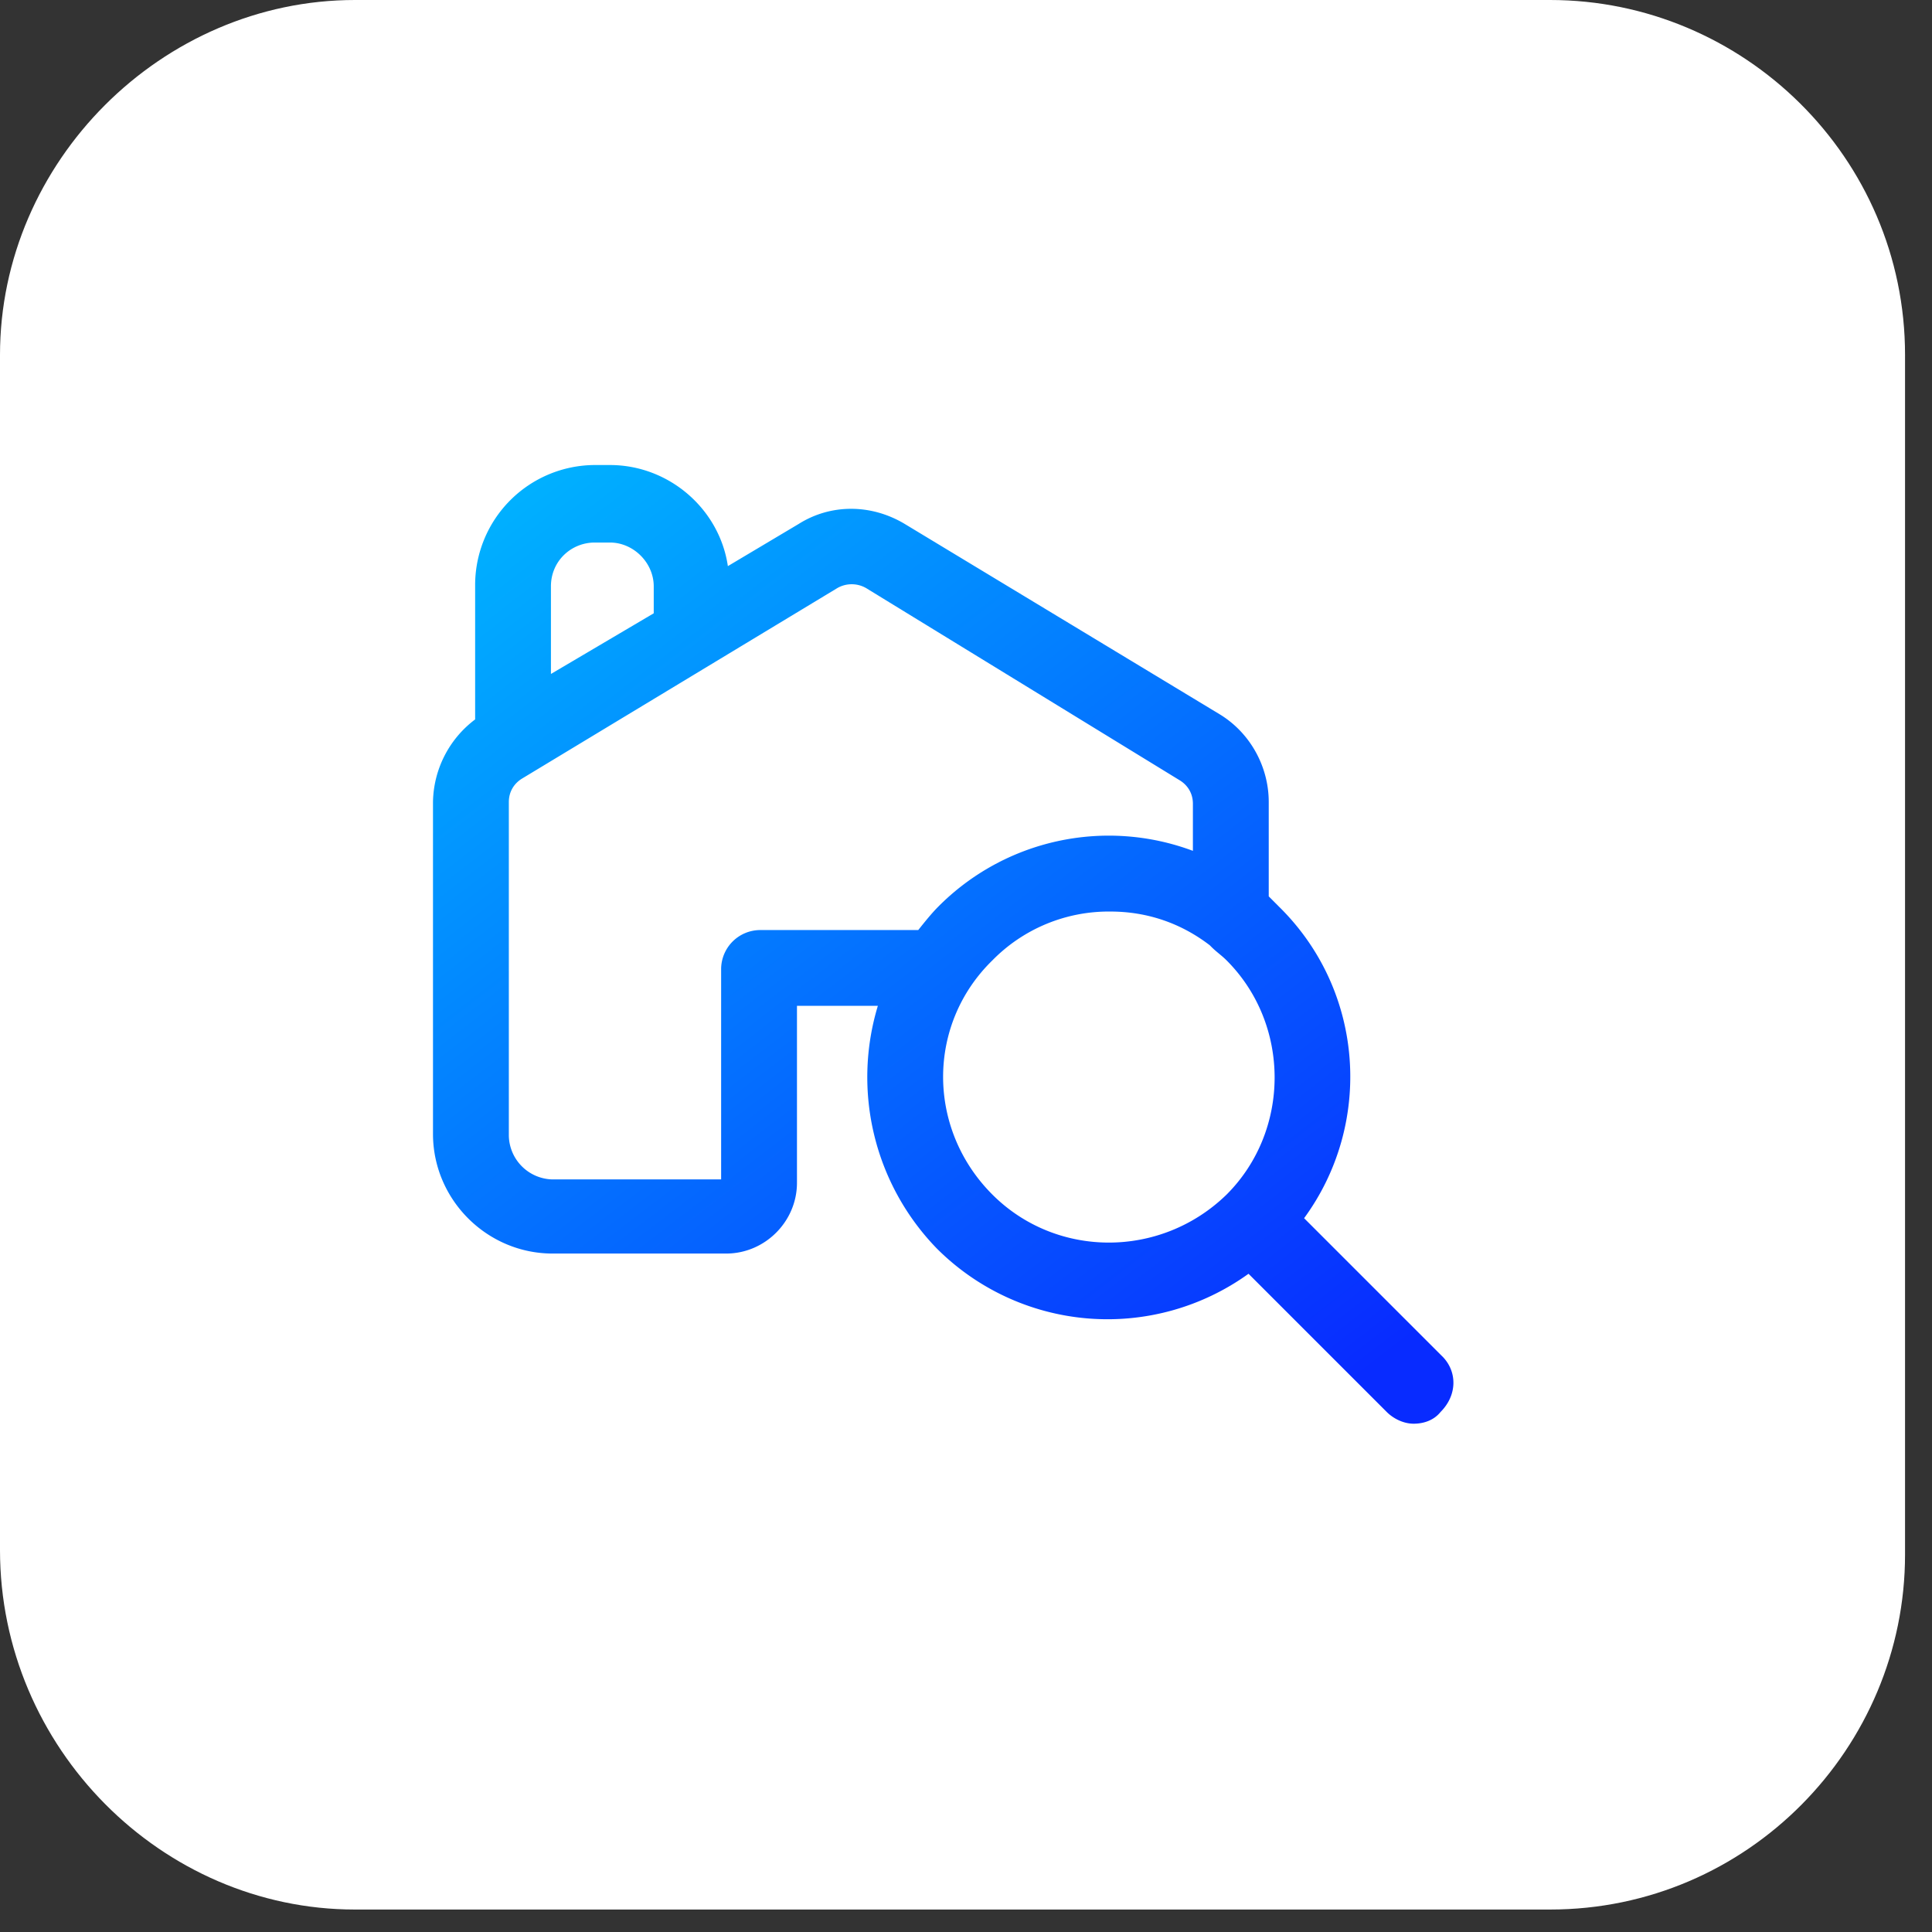
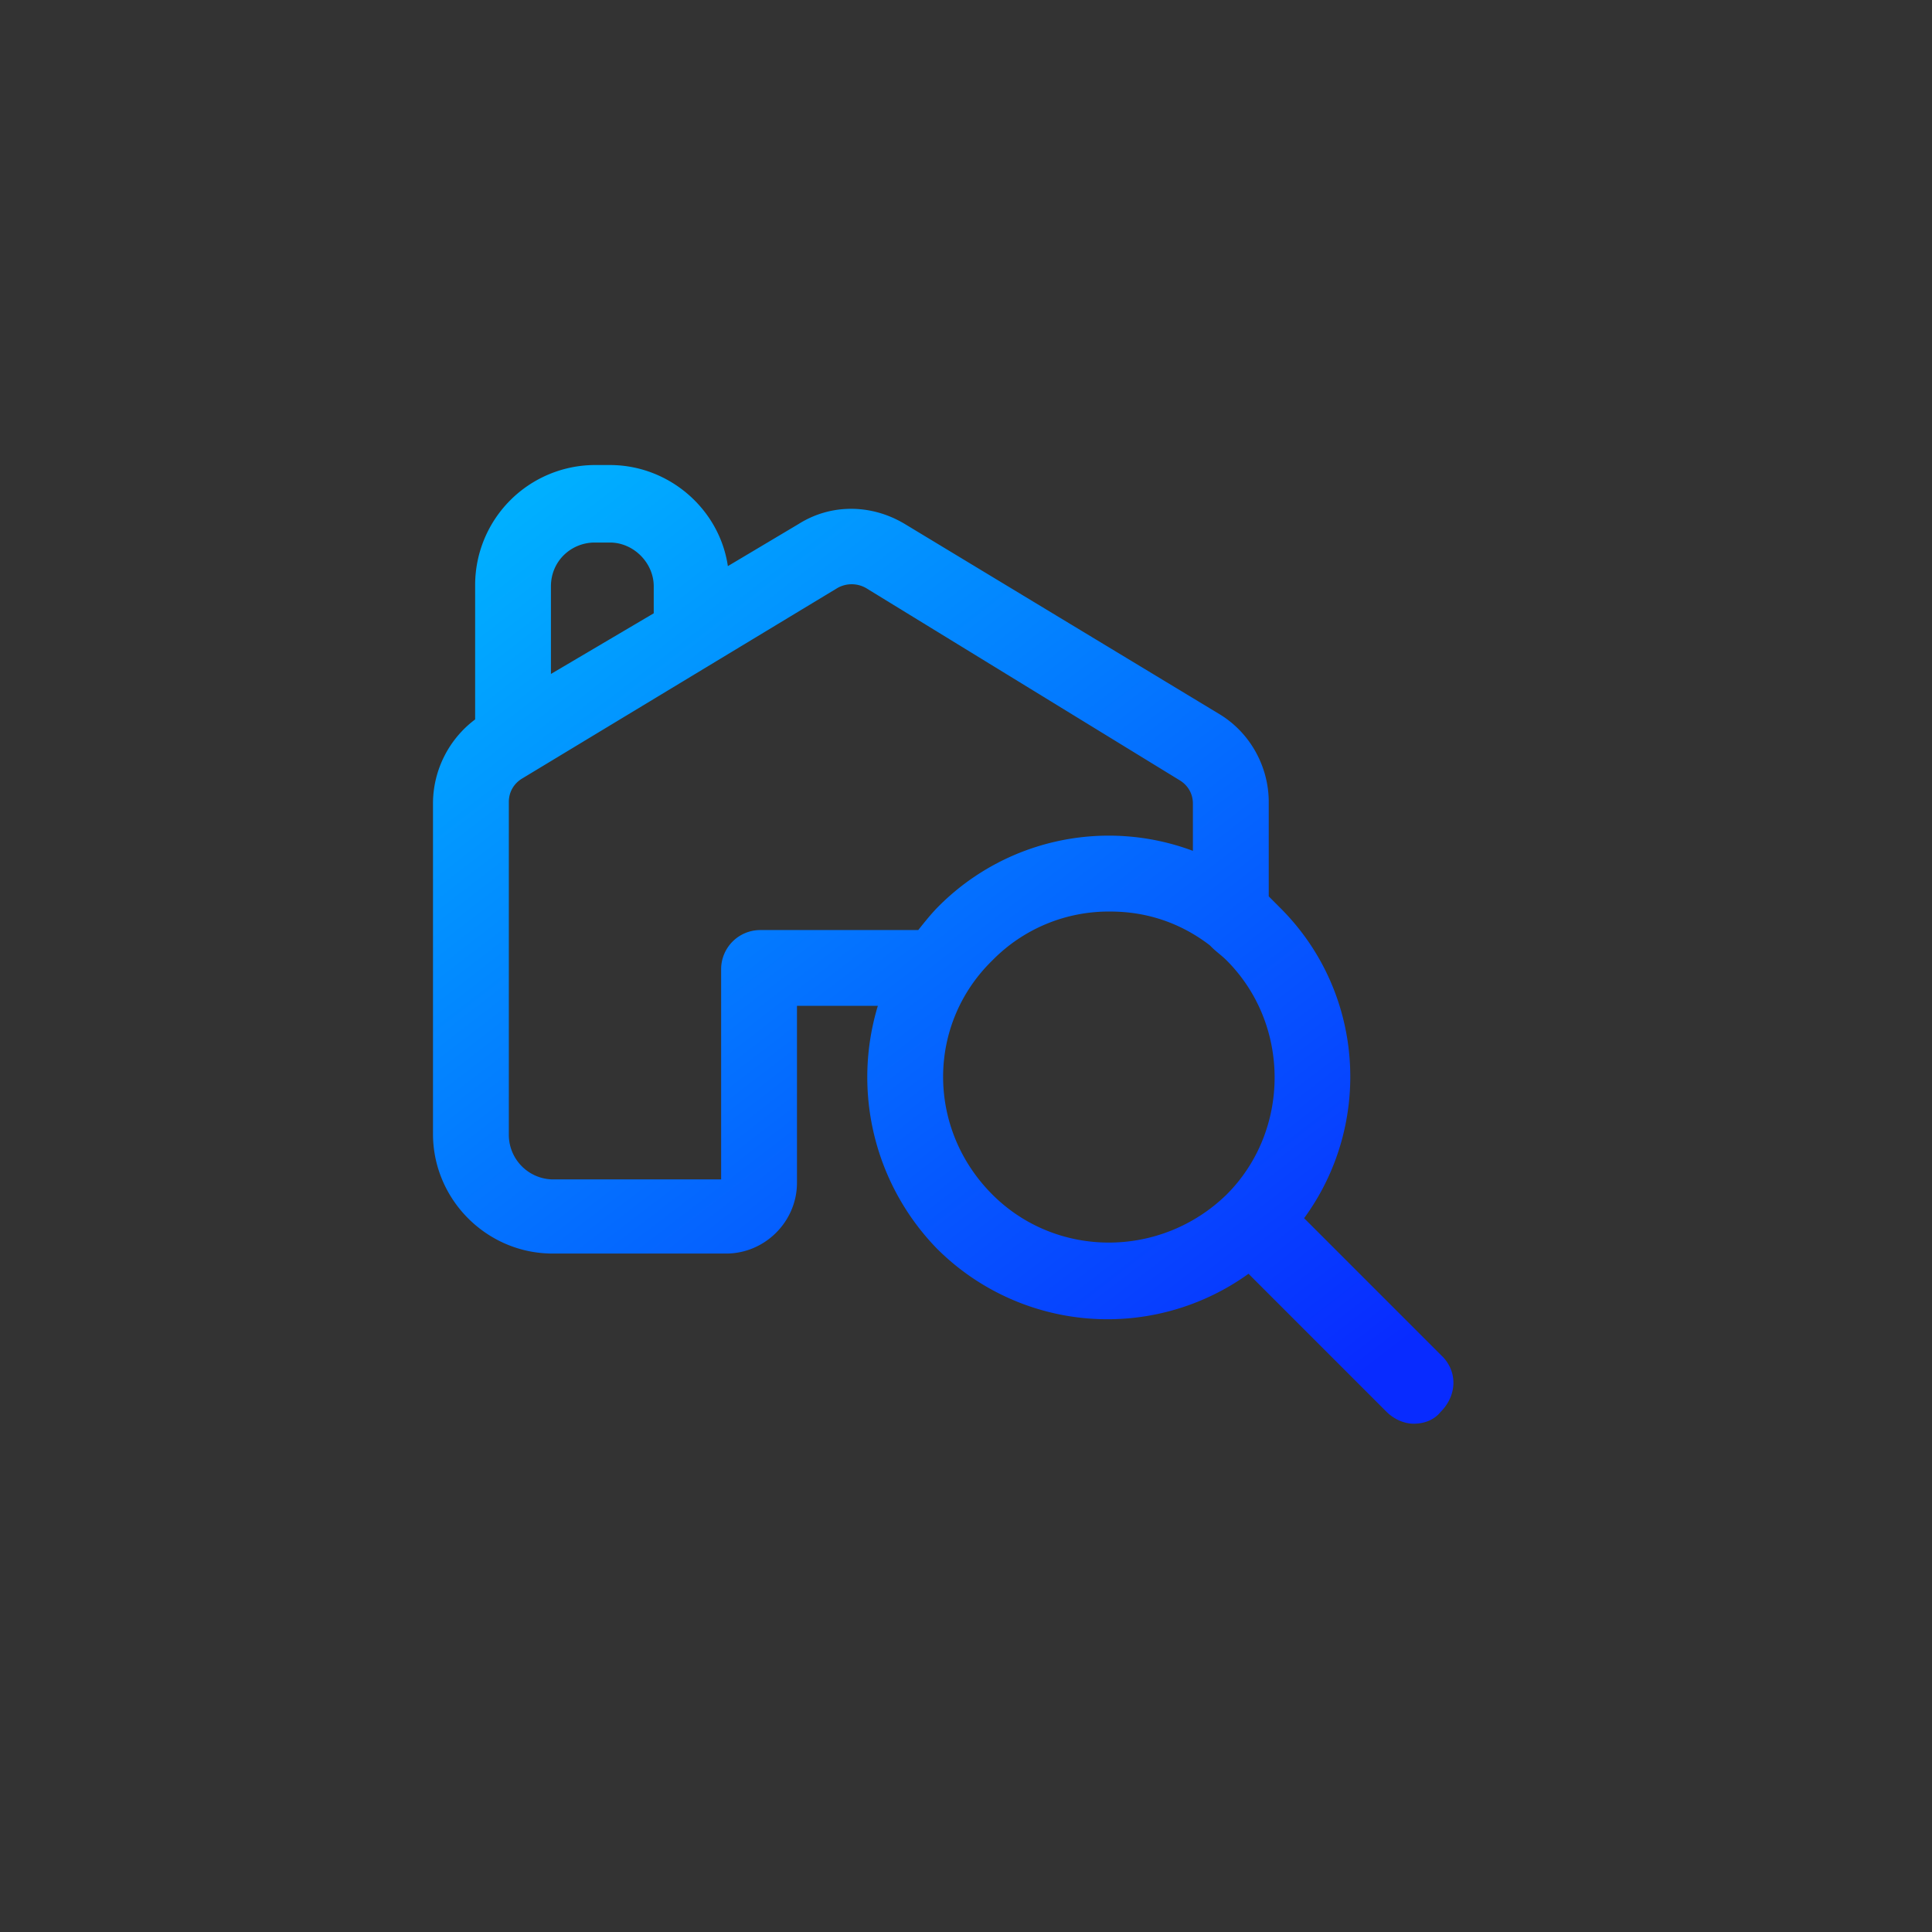
<svg xmlns="http://www.w3.org/2000/svg" width="43" height="43" fill="none">
  <rect width="100%" height="100%" fill="#333333" stroke="none" />
-   <path fill="#fff" d="M7.9 42.5h26.6c4.4 0 7.9-3.6 7.9-7.9V7.9c0-4.4-3.6-7.9-7.9-7.9H7.9C3.6 0 0 3.6 0 7.9v26.6c0 4.4 3.6 8 7.9 8Z" />
  <path fill="url(#a)" d="m32.1 30.188-3.075-3.075c1.538-2.1 1.35-5.063-.563-6.938l-.224-.225v-2.1c0-.788-.413-1.538-1.088-1.95l-7.012-4.238c-.75-.45-1.65-.45-2.363 0L16.2 12.6c-.188-1.275-1.313-2.25-2.625-2.25h-.337a2.673 2.673 0 0 0-2.663 2.662v3a2.345 2.345 0 0 0-.938 1.838v7.387c0 1.463 1.2 2.663 2.663 2.663h3.863c.862 0 1.575-.712 1.575-1.575v-3.938h1.8a5.474 5.474 0 0 0 1.312 5.4 5.371 5.371 0 0 0 6.938.563l3.075 3.075c.15.15.375.262.6.262.224 0 .45-.075.6-.262.374-.375.374-.9.037-1.238ZM13.237 12.075h.338c.525 0 .975.45.975.975v.6L12.262 15v-1.95c0-.563.45-.975.976-.975Zm3.676 8.625a.872.872 0 0 0-.863.863v4.687H12.3a.993.993 0 0 1-.975-.975V17.85c0-.225.113-.413.3-.525l7.012-4.237a.644.644 0 0 1 .638 0l6.975 4.275c.188.112.3.3.3.524v1.05a5.347 5.347 0 0 0-5.663 1.238c-.15.15-.3.337-.45.525h-3.524Zm5.174 5.887c-1.462-1.462-1.462-3.787 0-5.212a3.626 3.626 0 0 1 2.625-1.087c.826 0 1.576.262 2.213.75l.037.037c.113.113.226.188.338.3 1.425 1.425 1.425 3.788 0 5.212-1.463 1.425-3.788 1.425-5.213 0Z" />
  <defs>
    <linearGradient id="a" x1="12" x2="28.5" y1="10.5" y2="32" gradientUnits="userSpaceOnUse">
      <stop stop-color="#00B1FF" />
      <stop offset="1" stop-color="#082BFF" />
    </linearGradient>
  </defs>
</svg>